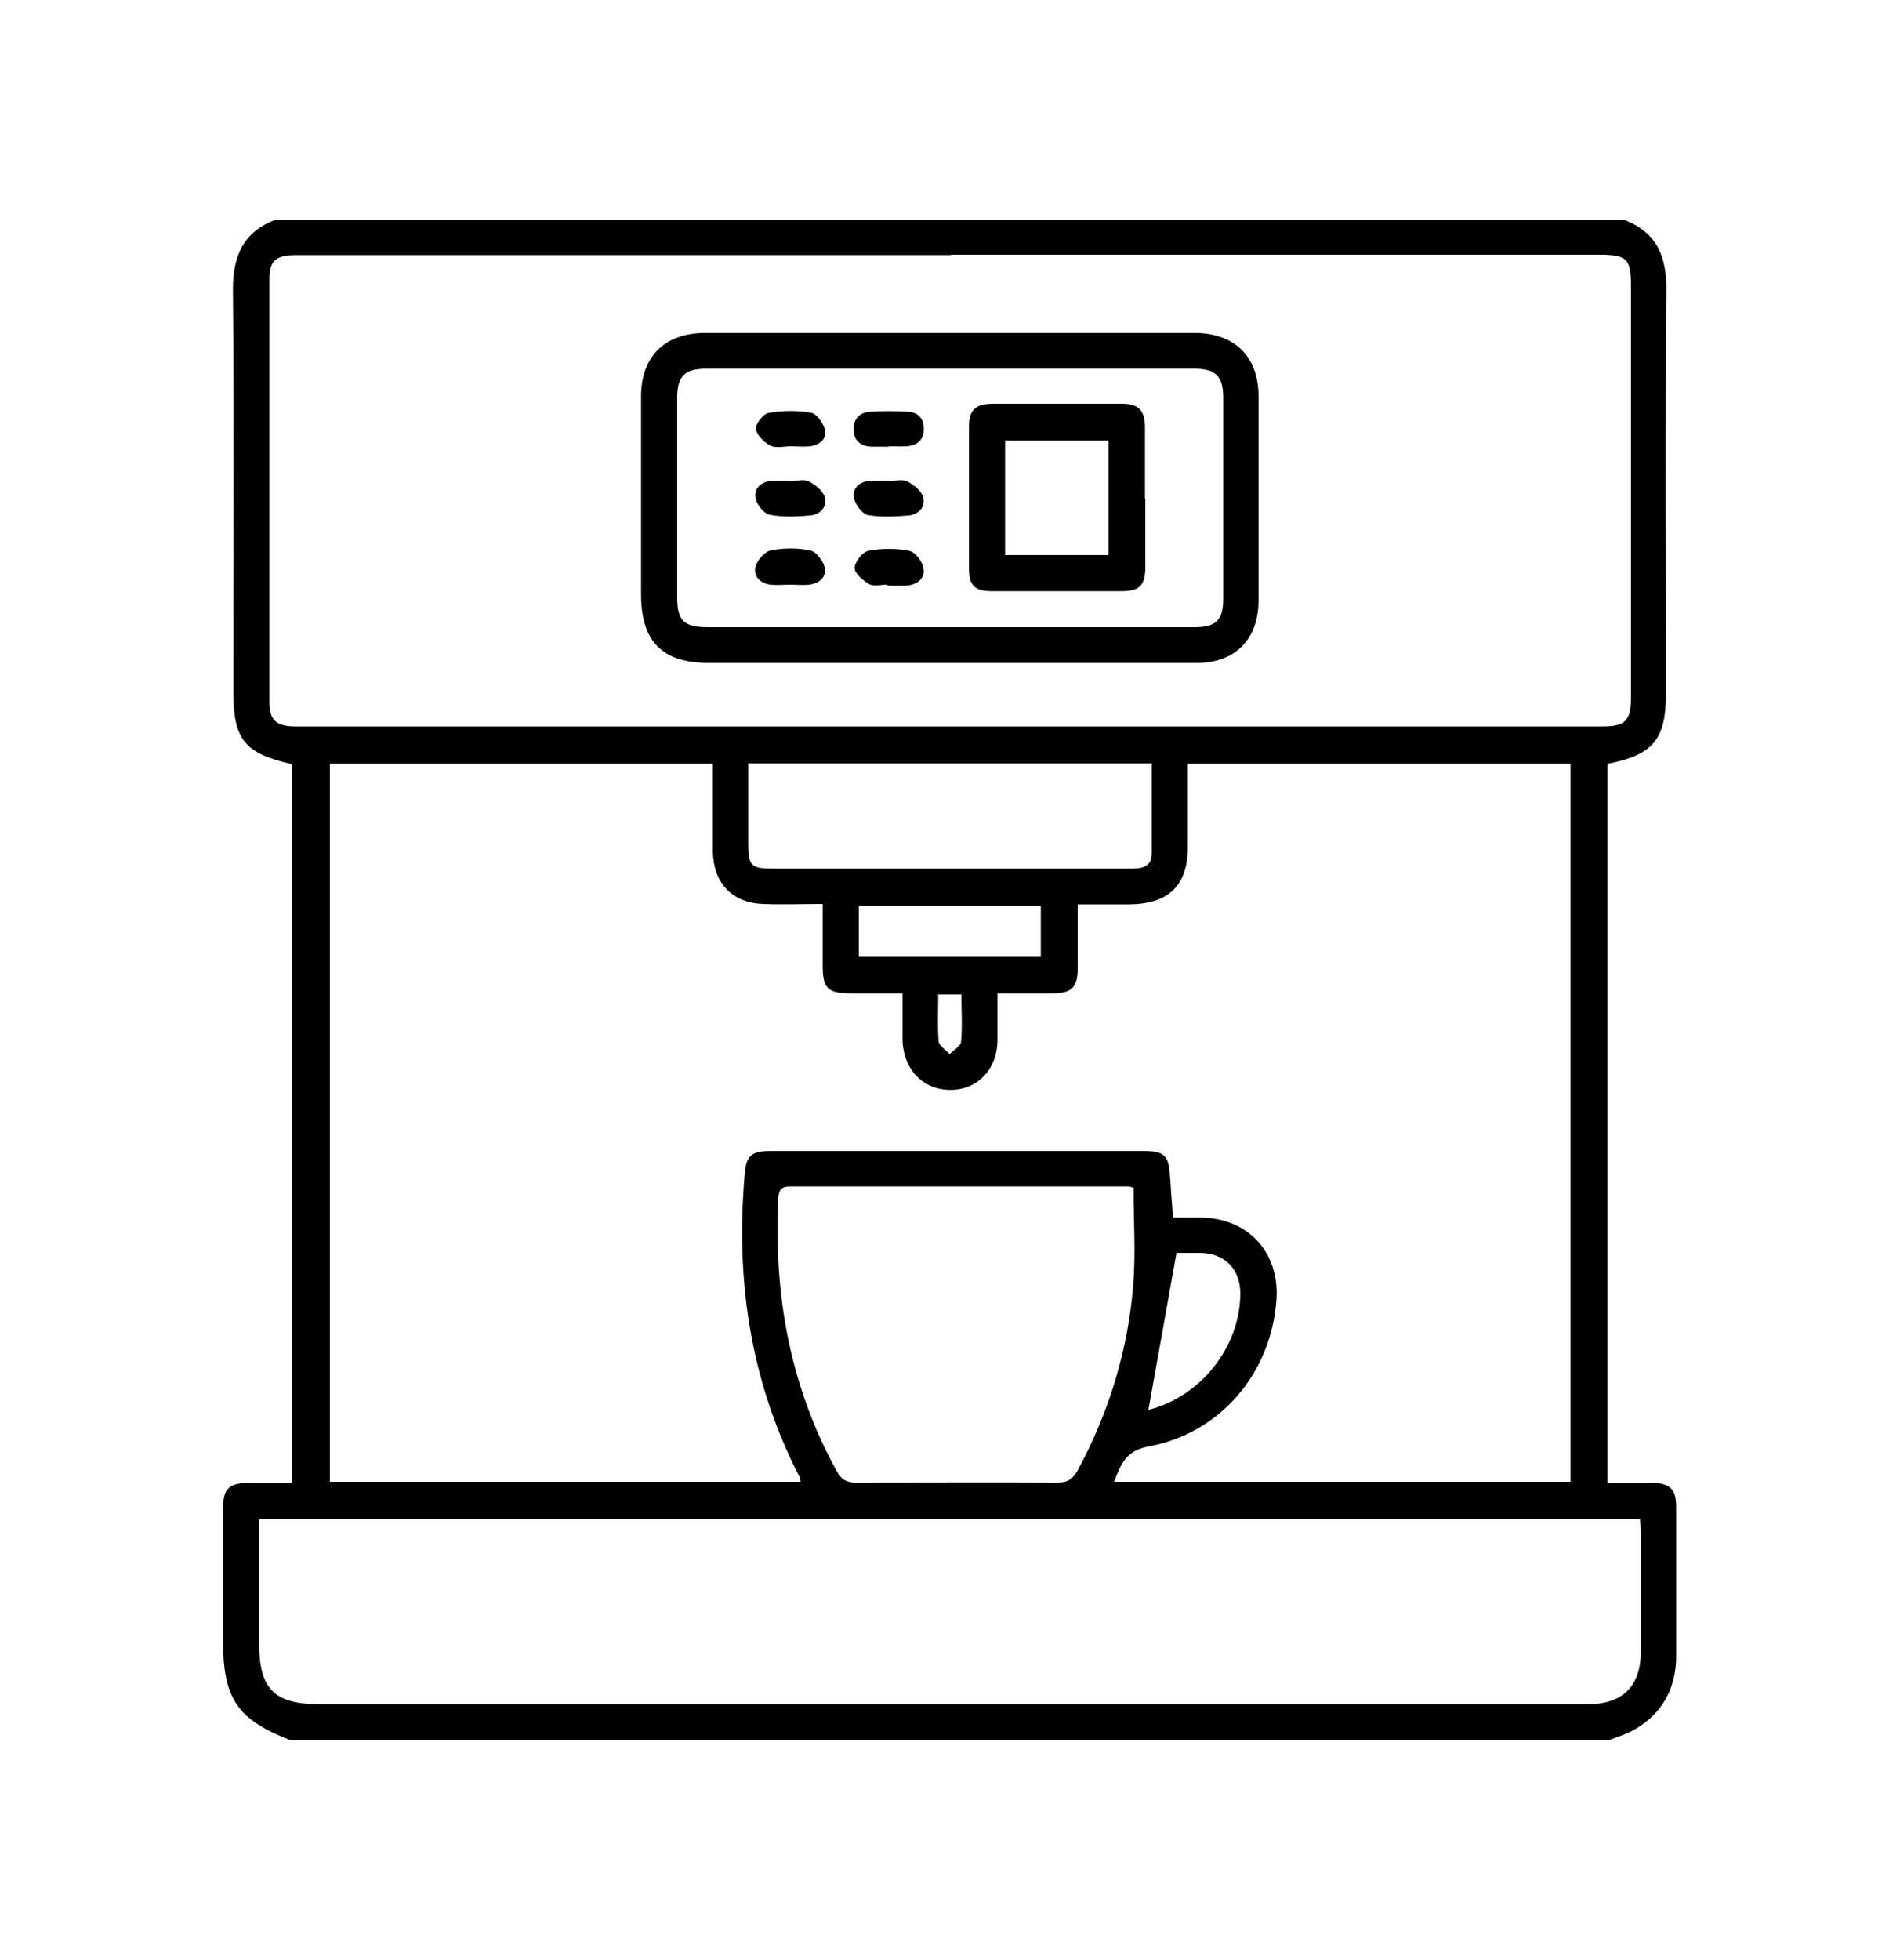
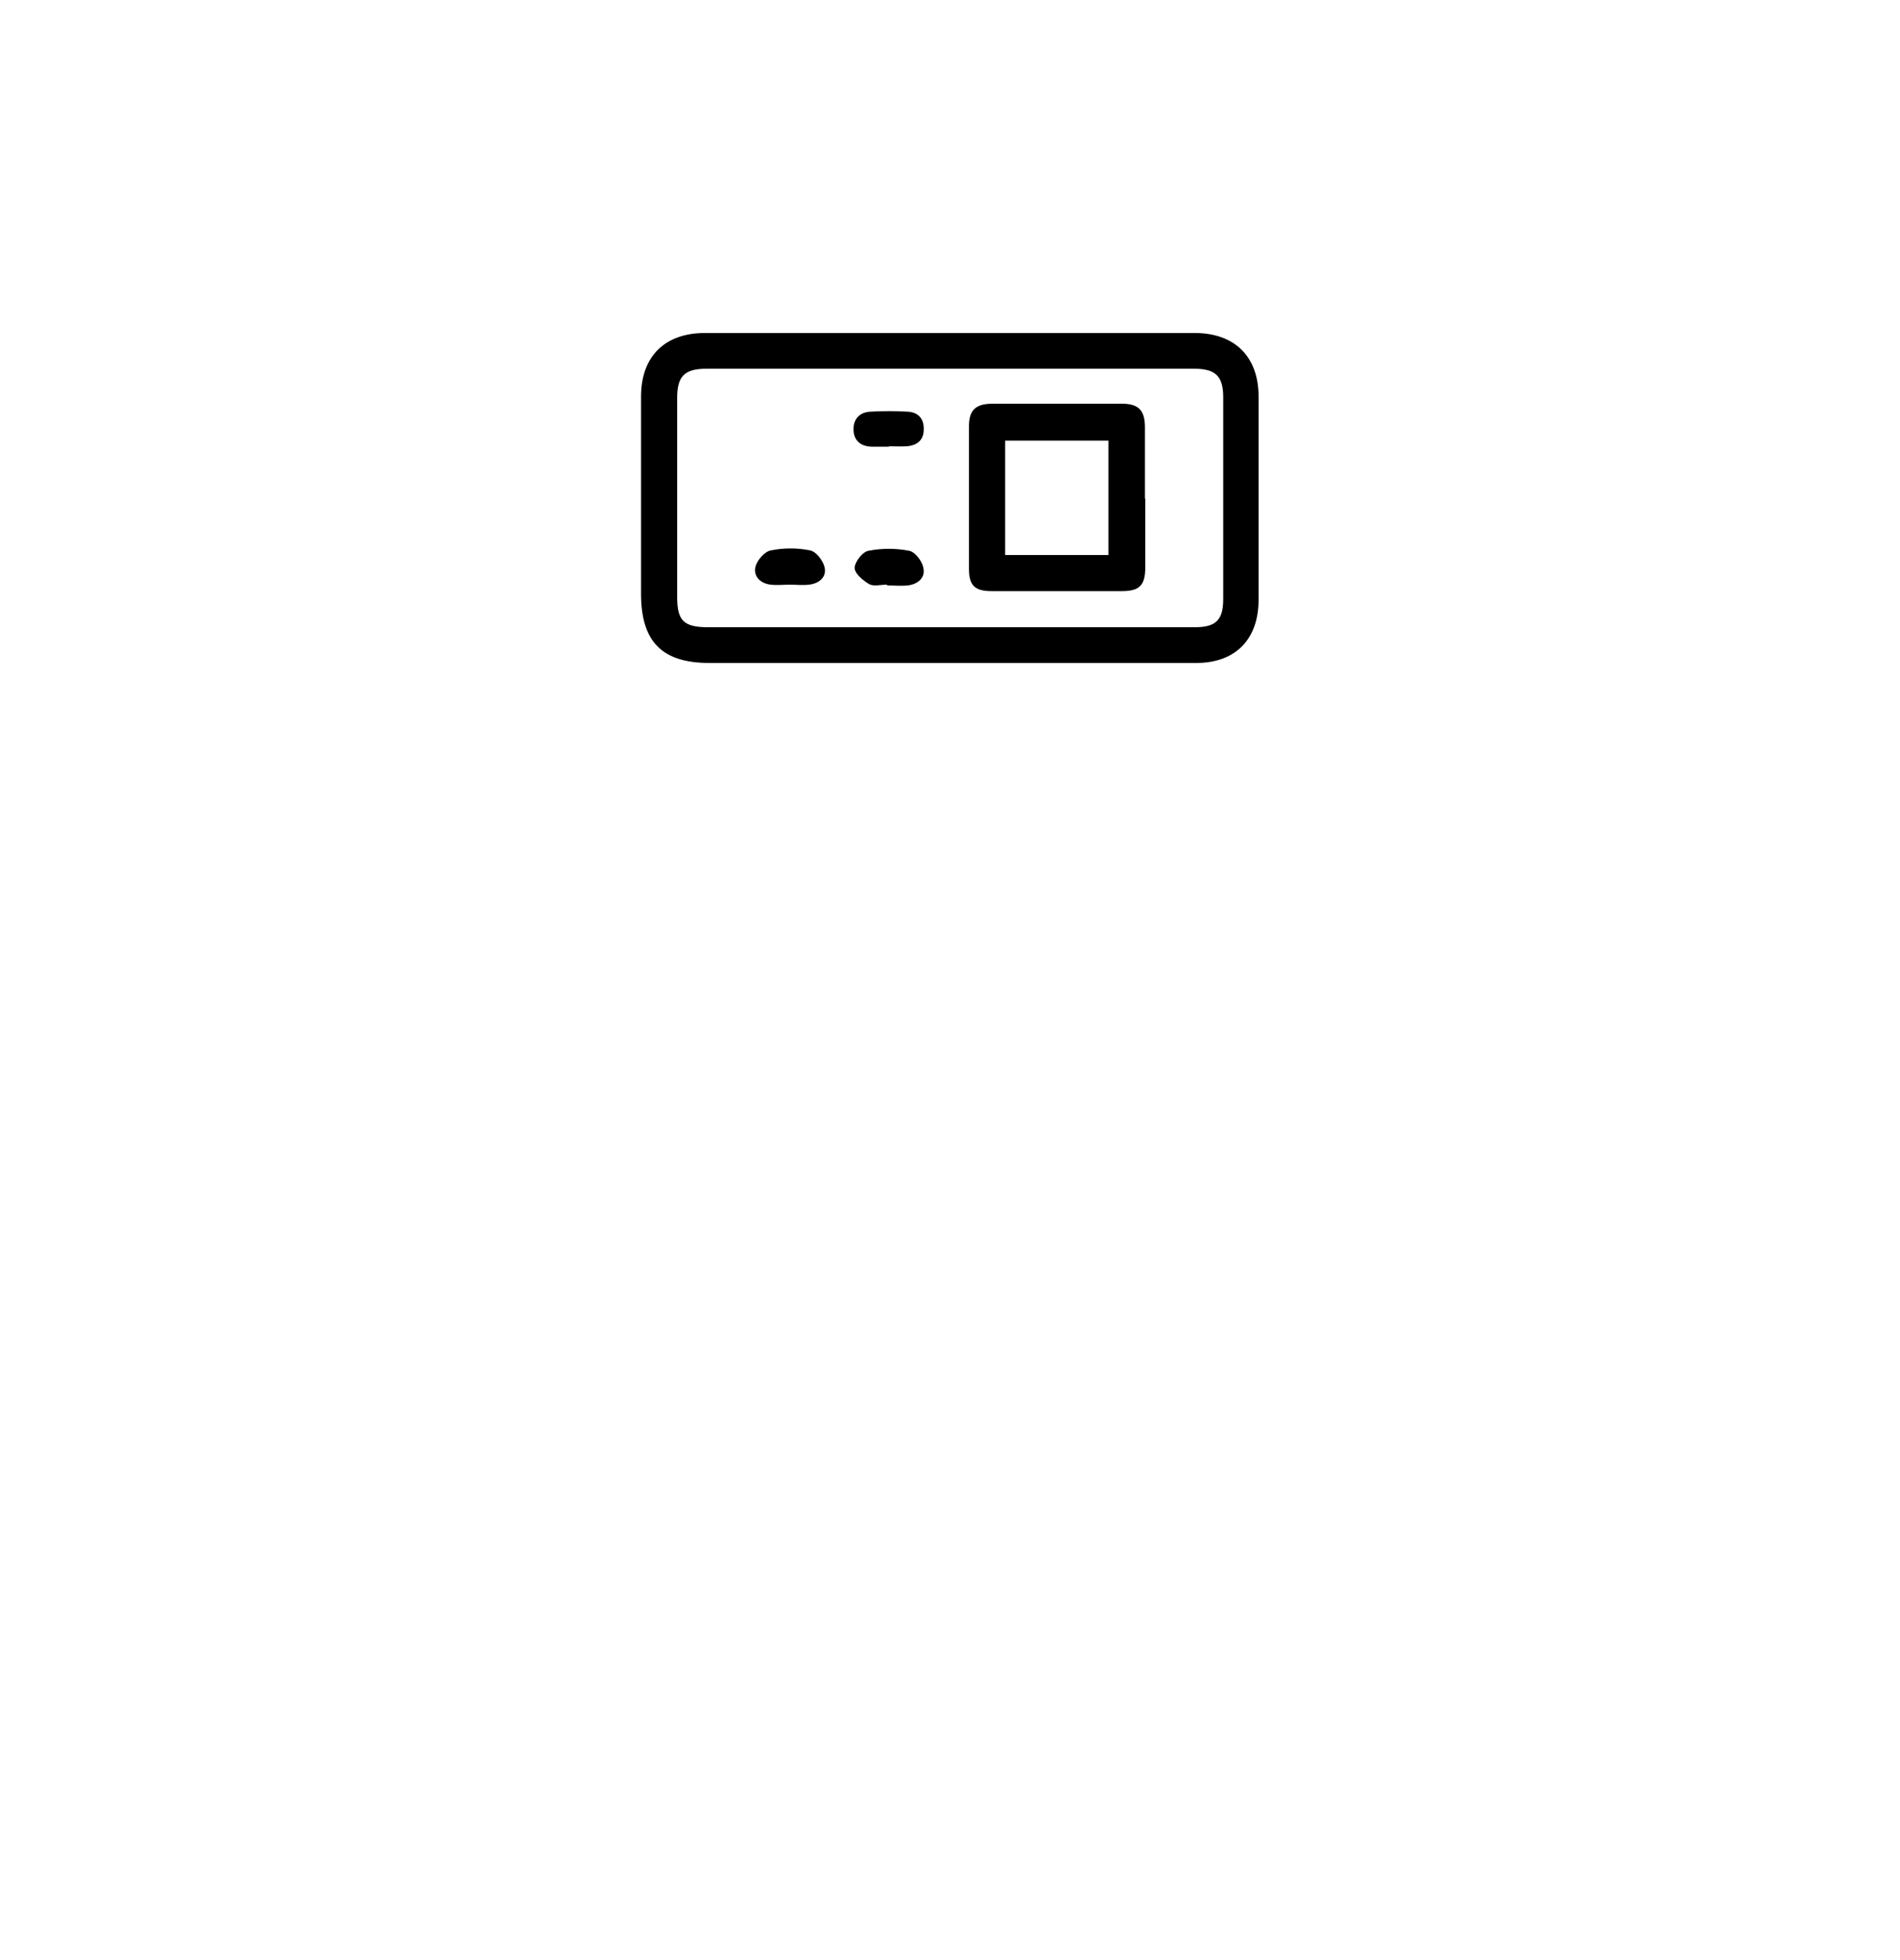
<svg xmlns="http://www.w3.org/2000/svg" id="Layer_1" viewBox="0 0 50 51.56">
-   <path d="M42.34,45.78H7.65c-1.4-.54-1.78-1.09-1.78-2.61,0-1.16,0-2.32,0-3.47,0-.55,.15-.69,.7-.69,.37,0,.74,0,1.11,0V20.1c-1.25-.28-1.54-.65-1.54-1.91,0-3.53,.02-7.05-.01-10.58,0-.89,.28-1.51,1.12-1.83H42.73c.85,.32,1.13,.94,1.12,1.83-.03,3.55-.01,7.1-.01,10.66,0,1.17-.34,1.58-1.48,1.81-.02,0-.04,.03-.06,.05v18.88c.4,0,.77,0,1.15,0,.5,0,.66,.15,.66,.65,0,1.3,0,2.6,0,3.9,0,.84-.35,1.51-1.1,1.94-.21,.12-.45,.19-.68,.28ZM26.25,26.13c0,.44,0,.83,0,1.22,0,.77-.52,1.32-1.24,1.32-.73,0-1.25-.55-1.26-1.34,0-.39,0-.77,0-1.2-.48,0-.92,0-1.36,0-.61,0-.74-.13-.74-.73,0-.53,0-1.06,0-1.62-.56,0-1.07,.02-1.57,0-.82-.03-1.31-.56-1.32-1.38,0-.21,0-.42,0-.62,0-.57,0-1.14,0-1.69H8.68v18.89h12.39c-.01-.06-.02-.1-.03-.13-1.3-2.52-1.69-5.2-1.44-7.99,.04-.44,.17-.57,.61-.58,.2,0,.39,0,.59,0,3.1,0,6.2,0,9.3,0,.54,0,.66,.12,.69,.66,.02,.35,.05,.7,.08,1.09,.25,0,.48,0,.72,0,1.26,.01,2.09,.92,2,2.17-.14,1.92-1.47,3.5-3.36,3.85-.61,.11-.74,.48-.91,.93h12.01V20.09h-10.07c0,.75,0,1.46,0,2.17,0,1.03-.5,1.52-1.54,1.53-.44,0-.88,0-1.36,0,0,.58,0,1.13,0,1.67,0,.52-.15,.67-.68,.67-.45,0-.91,0-1.42,0Zm-1.23-19.42c-5.74,0-11.48,0-17.22,0-.54,0-.71,.14-.71,.64,0,3.71,0,7.42,0,11.13,0,.46,.18,.62,.65,.63,.35,0,.7,0,1.05,0,3.72,0,7.44,0,11.17,0s7.73,0,11.6,0c3.54,0,7.08,0,10.62,0,.58,0,.74-.15,.74-.74,0-3.62,0-7.24,0-10.86,0-.7-.11-.81-.82-.81-5.69,0-11.38,0-17.06,0Zm18.14,33.25H6.82c0,.17,0,.3,0,.44,0,.95,0,1.9,0,2.85,0,1.17,.4,1.58,1.56,1.58,8.93,0,17.86,0,26.79,0,2.21,0,4.43,0,6.64,0,.89,0,1.37-.48,1.37-1.38,0-1.04,0-2.08,0-3.12,0-.11-.01-.23-.02-.37Zm-13.32-8.72c-.07-.01-.11-.03-.15-.03-2.97,0-5.93,0-8.9,0-.26,0-.3,.13-.31,.33-.12,2.53,.31,4.94,1.55,7.18,.12,.21,.26,.28,.49,.28,1.77,0,3.54-.01,5.31,0,.28,0,.41-.1,.54-.34,.82-1.52,1.31-3.14,1.45-4.84,.07-.85,.01-1.71,.01-2.58Zm.47-11.16h-10.62c0,.72,0,1.41,0,2.1,0,.6,.07,.67,.67,.67,2.34,0,4.68,0,7.02,0,.81,0,1.61,0,2.42,0,.28,0,.51-.07,.51-.4,0-.78,0-1.56,0-2.37Zm-7.71,5.09h4.79v-1.35h-4.79v1.35Zm8.36,7.79c-.25,1.42-.5,2.78-.74,4.13,1.37-.35,2.41-1.64,2.42-3.06,0-.63-.39-1.05-1.03-1.07-.23,0-.47,0-.65,0Zm-6.27-6.81c0,.44-.02,.84,.01,1.24,.01,.12,.19,.23,.29,.34,.11-.11,.29-.21,.3-.32,.04-.41,.01-.82,.01-1.25h-.62Z" />
  <path d="M25,17.44c-2.11,0-4.22,0-6.33,0-1.25,0-1.8-.56-1.8-1.82,0-1.73,0-3.46,0-5.19,0-1.05,.62-1.67,1.68-1.67,4.3,0,8.59,0,12.89,0,1.05,0,1.68,.62,1.68,1.67,0,1.78,0,3.57,0,5.35,0,1.04-.61,1.66-1.64,1.66-2.16,0-4.32,0-6.48,0Zm0-.94c2.15,0,4.29,0,6.44,0,.56,0,.75-.19,.75-.74,0-1.77,0-3.54,0-5.31,0-.55-.2-.75-.76-.75-4.28,0-8.56,0-12.84,0-.58,0-.77,.2-.77,.77,0,1.74,0,3.49,0,5.23,0,.63,.17,.8,.82,.8,2.12,0,4.24,0,6.36,0Z" />
  <path d="M30.14,13.12c0,.6,0,1.2,0,1.79,0,.49-.15,.64-.62,.64-1.14,0-2.29,0-3.43,0-.44,0-.59-.15-.59-.59,0-1.25,0-2.5,0-3.74,0-.43,.17-.59,.59-.6,1.14,0,2.29,0,3.43,0,.44,0,.61,.17,.61,.62,0,.62,0,1.25,0,1.87Zm-3.69,1.48h2.72v-3.01h-2.72v3.01Z" />
  <path d="M20.79,15.38c-.17,0-.34,.02-.51,0-.27-.03-.46-.22-.4-.47,.04-.17,.24-.4,.4-.43,.34-.07,.71-.07,1.04,0,.16,.03,.34,.27,.38,.44,.06,.26-.14,.43-.41,.46-.17,.02-.34,0-.51,0,0,0,0,0,0,0Z" />
  <path d="M23.4,11.75c-.16,0-.31,0-.47,0-.29-.01-.47-.17-.47-.46,0-.27,.16-.44,.43-.46,.34-.02,.67-.02,1.01,0,.27,.02,.42,.19,.41,.47,0,.28-.18,.42-.45,.44-.15,.01-.31,0-.47,0,0,0,0,0,0,0Z" />
-   <path d="M20.82,12.65c.16,0,.34-.05,.46,.01,.17,.09,.37,.24,.42,.41,.08,.26-.11,.46-.37,.49-.36,.03-.73,.05-1.08-.02-.15-.03-.35-.28-.37-.45-.04-.25,.16-.43,.44-.44,.17,0,.34,0,.51,0Z" />
  <path d="M23.34,15.38c-.16,0-.34,.05-.46-.01-.17-.1-.39-.28-.39-.43,0-.15,.2-.42,.36-.45,.35-.07,.73-.07,1.08,0,.15,.03,.34,.27,.37,.45,.06,.26-.15,.43-.41,.46-.18,.02-.36,0-.54,0,0,0,0,0,0,0Z" />
-   <path d="M23.41,12.65c.16,0,.34-.05,.46,.01,.17,.09,.37,.24,.42,.41,.08,.26-.11,.46-.37,.49-.36,.03-.73,.05-1.08-.01-.15-.03-.34-.28-.37-.46-.04-.25,.15-.43,.43-.44,.17,0,.34,0,.51,0Z" />
-   <path d="M20.81,11.74c-.18,0-.39,.06-.54-.02-.17-.09-.36-.28-.38-.44-.01-.13,.2-.4,.34-.42,.36-.06,.75-.07,1.12,0,.15,.03,.32,.28,.36,.45,.05,.24-.14,.4-.4,.43-.17,.02-.34,0-.5,0,0,0,0,0,0,0Z" />
</svg>